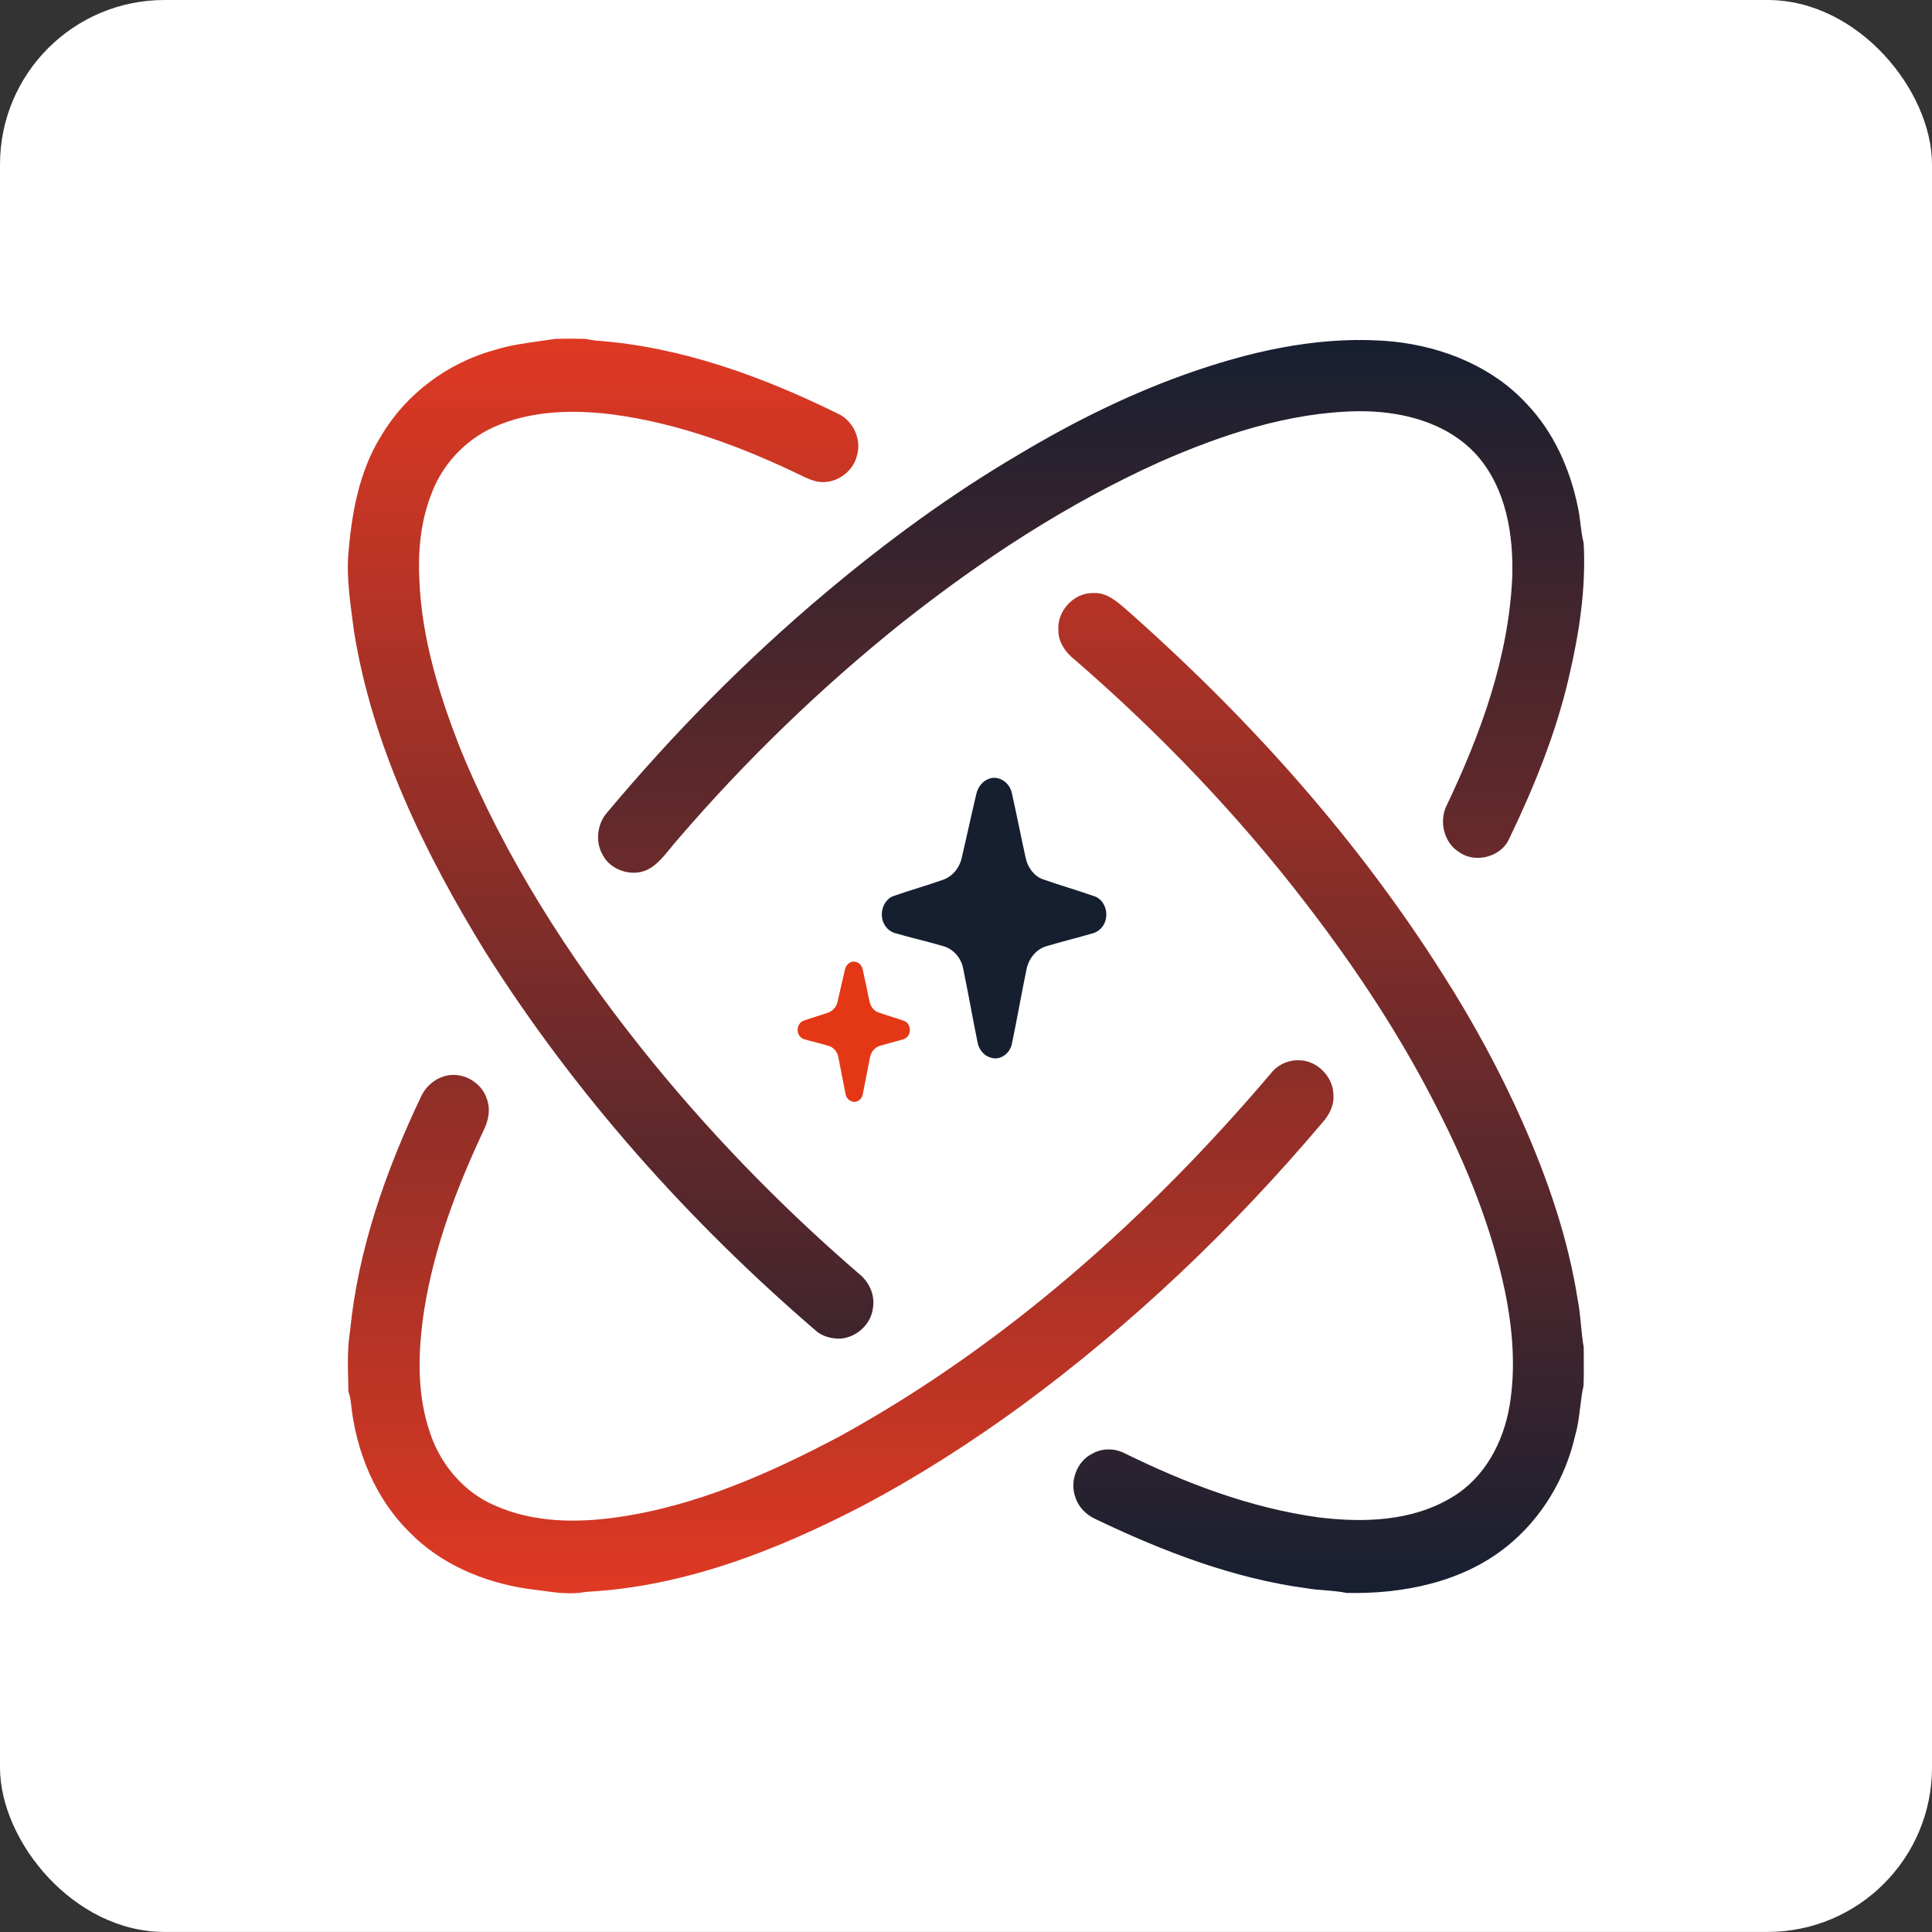
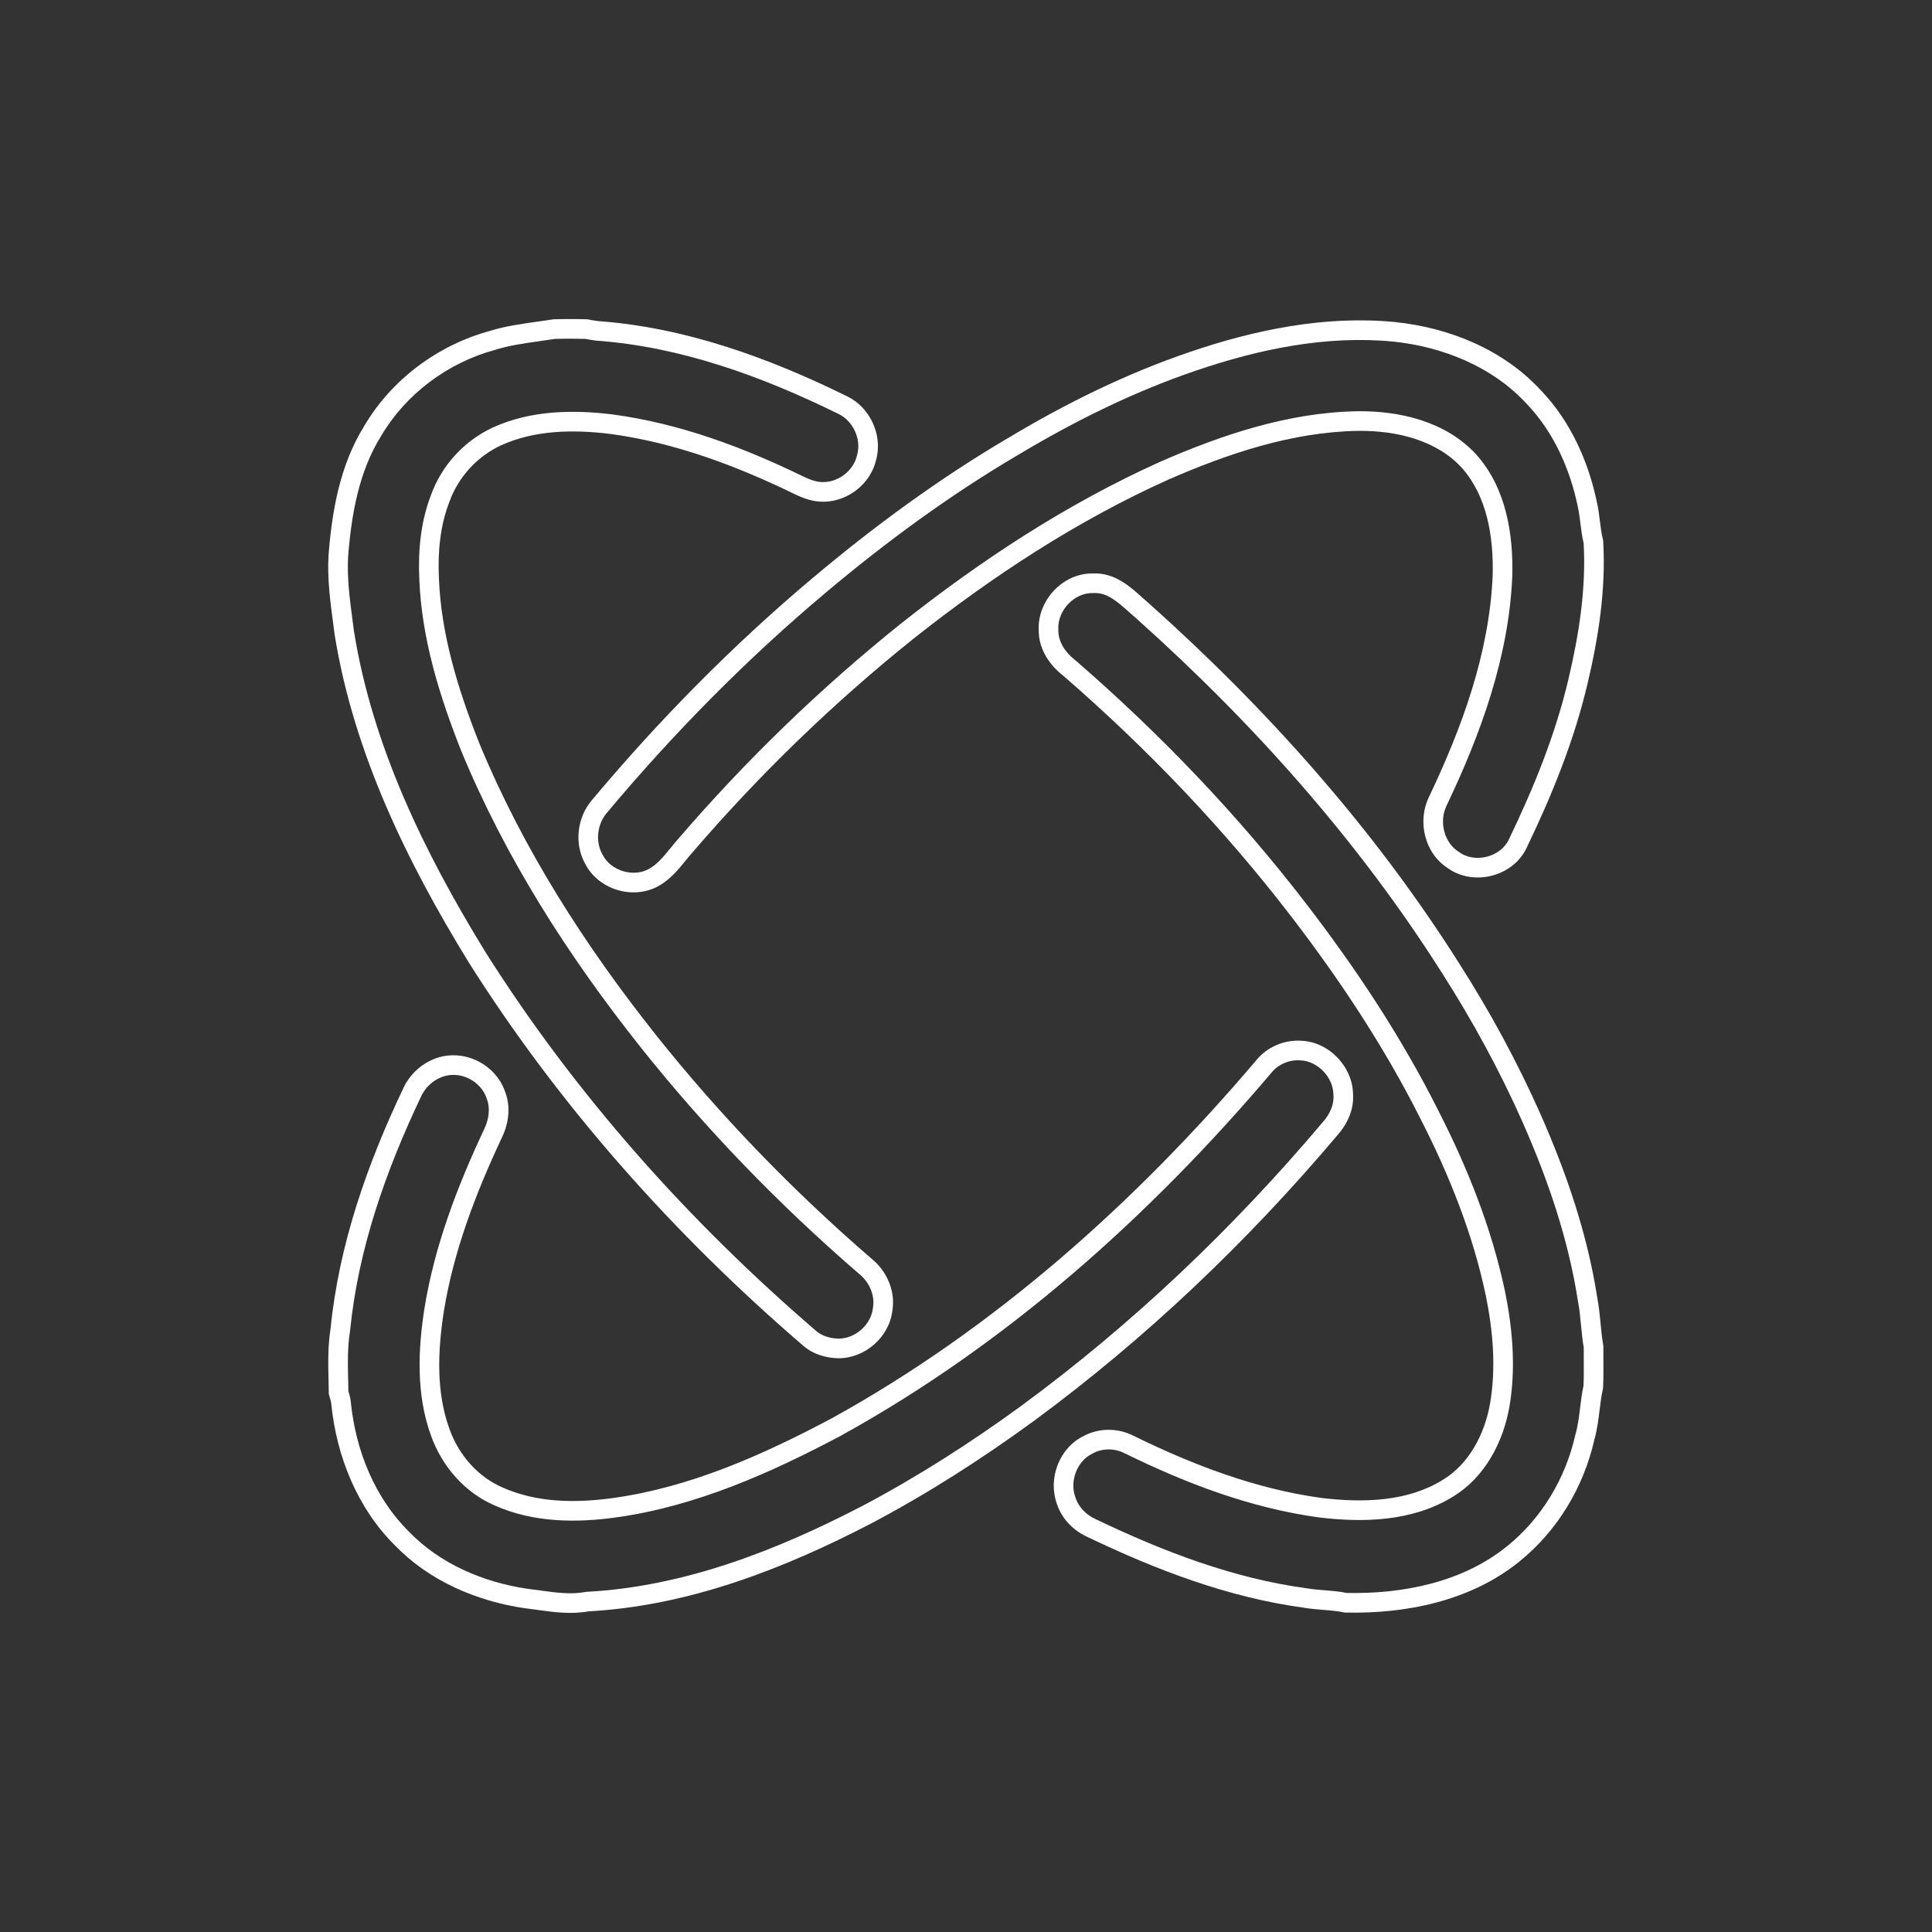
<svg xmlns="http://www.w3.org/2000/svg" width="94" height="94" viewBox="0 0 94 94" fill="none">
  <rect x="0" y="0" width="94" height="94" fill="#333333" stroke="none" />
-   <rect width="94" height="93.997" rx="8" fill="white" />
-   <path fill-rule="evenodd" clip-rule="evenodd" d="M28.525 16.011C28.004 15.996 27.481 15.996 26.959 16.013C26.695 16.055 26.43 16.092 26.165 16.129C25.424 16.233 24.682 16.337 23.965 16.56C21.553 17.215 19.403 18.81 18.132 20.97C16.998 22.788 16.624 24.952 16.461 27.054C16.4 28.139 16.543 29.213 16.685 30.285C16.707 30.452 16.729 30.619 16.751 30.785C17.661 36.461 20.225 41.711 23.21 46.569C27.612 53.543 33.164 59.763 39.414 65.132C39.795 65.455 40.297 65.594 40.788 65.608C41.833 65.613 42.806 64.776 42.94 63.737C43.087 62.936 42.73 62.118 42.106 61.613C38.258 58.293 34.704 54.627 31.539 50.65C28.055 46.267 25.001 41.499 22.865 36.31C21.838 33.709 20.99 30.985 20.879 28.171C20.816 26.845 20.936 25.485 21.422 24.24C21.898 22.919 22.91 21.819 24.186 21.23C25.921 20.44 27.899 20.408 29.762 20.64C32.952 21.069 35.997 22.212 38.877 23.614C39.257 23.796 39.665 23.949 40.093 23.933C41.053 23.916 41.961 23.192 42.166 22.249C42.44 21.262 41.913 20.133 40.986 19.701C37.248 17.863 33.242 16.4 29.056 16.098C28.877 16.076 28.701 16.047 28.525 16.011ZM53.199 28.378C51.989 28.341 50.942 29.473 51.016 30.667C51.009 31.412 51.458 32.064 52.031 32.504C56.119 36.049 59.881 39.977 63.179 44.269C65.574 47.385 67.757 50.679 69.526 54.194C70.948 56.967 72.12 59.89 72.761 62.947C73.121 64.72 73.277 66.566 72.969 68.362C72.689 69.964 71.865 71.553 70.438 72.414C68.602 73.552 66.323 73.607 64.238 73.356C60.98 72.912 57.872 71.725 54.935 70.282C54.306 69.96 53.529 69.96 52.912 70.31C51.966 70.781 51.514 71.999 51.864 72.985C52.051 73.596 52.529 74.085 53.107 74.346C56.413 75.929 59.888 77.266 63.54 77.754C63.831 77.804 64.125 77.827 64.419 77.85C64.772 77.878 65.125 77.906 65.472 77.98C68.334 78.046 71.367 77.44 73.635 75.594C75.392 74.177 76.612 72.137 77.106 69.94C77.238 69.489 77.295 69.025 77.352 68.561C77.396 68.199 77.44 67.837 77.52 67.482C77.54 67.018 77.537 66.553 77.534 66.089C77.533 65.898 77.532 65.707 77.532 65.516C77.468 65.153 77.433 64.787 77.398 64.42C77.359 64.014 77.32 63.608 77.241 63.208C76.771 60.169 75.766 57.237 74.528 54.431C73.401 51.885 72.064 49.43 70.562 47.083C66.467 40.614 61.321 34.848 55.622 29.749C55.502 29.648 55.383 29.54 55.262 29.432C54.669 28.9 54.045 28.339 53.199 28.378Z" fill="url(#paint0_linear_11_631)" />
  <path d="M26.959 16.013L26.944 15.535L26.913 15.536L26.883 15.541L26.959 16.013ZM28.525 16.011L28.621 15.543L28.58 15.535L28.539 15.534L28.525 16.011ZM26.165 16.129L26.231 16.602L26.231 16.602L26.165 16.129ZM23.965 16.56L24.09 17.021L24.098 17.018L24.107 17.016L23.965 16.56ZM18.132 20.97L18.537 21.222L18.543 21.212L18.132 20.97ZM16.461 27.054L15.985 27.017L15.984 27.027L16.461 27.054ZM16.685 30.285L16.212 30.348L16.212 30.348L16.685 30.285ZM16.751 30.785L16.277 30.846L16.278 30.854L16.279 30.861L16.751 30.785ZM23.21 46.569L22.803 46.819L22.806 46.824L23.21 46.569ZM39.414 65.132L39.103 65.494L39.105 65.496L39.414 65.132ZM40.788 65.608L40.775 66.085L40.786 66.085L40.788 65.608ZM42.94 63.737L42.47 63.65L42.468 63.663L42.466 63.676L42.94 63.737ZM42.106 61.613L41.794 61.975L41.8 61.98L41.806 61.984L42.106 61.613ZM31.539 50.65L31.165 50.947L31.165 50.948L31.539 50.65ZM22.865 36.31L22.421 36.486L22.423 36.492L22.865 36.31ZM20.879 28.171L21.356 28.152L21.356 28.148L20.879 28.171ZM21.422 24.24L21.866 24.414L21.871 24.402L21.422 24.24ZM24.186 21.23L23.988 20.796L23.985 20.797L24.186 21.23ZM29.762 20.64L29.825 20.167L29.82 20.166L29.762 20.64ZM38.877 23.614L38.668 24.043L38.671 24.044L38.877 23.614ZM40.093 23.933L40.085 23.455L40.075 23.456L40.093 23.933ZM42.166 22.249L41.706 22.121L41.702 22.134L41.699 22.148L42.166 22.249ZM40.986 19.701L40.775 20.13L40.784 20.134L40.986 19.701ZM29.056 16.098L28.998 16.572L29.01 16.573L29.022 16.574L29.056 16.098ZM51.016 30.667L51.494 30.671L51.494 30.654L51.493 30.637L51.016 30.667ZM53.199 28.378L53.185 28.855L53.203 28.856L53.221 28.855L53.199 28.378ZM52.031 32.504L52.343 32.143L52.333 32.134L52.321 32.125L52.031 32.504ZM63.179 44.269L62.8 44.56L62.8 44.56L63.179 44.269ZM69.526 54.194L69.1 54.409L69.101 54.412L69.526 54.194ZM72.761 62.947L73.228 62.852L73.228 62.849L72.761 62.947ZM72.969 68.362L73.439 68.444L73.44 68.442L72.969 68.362ZM70.438 72.414L70.192 72.005L70.187 72.008L70.438 72.414ZM64.238 73.356L64.174 73.829L64.181 73.83L64.238 73.356ZM54.935 70.282L54.717 70.707L54.725 70.711L54.935 70.282ZM52.912 70.31L53.125 70.737L53.137 70.731L53.148 70.725L52.912 70.31ZM51.864 72.985L52.32 72.845L52.317 72.835L52.313 72.825L51.864 72.985ZM53.107 74.346L53.313 73.915L53.303 73.91L53.107 74.346ZM63.54 77.754L63.621 77.284L63.612 77.282L63.603 77.281L63.54 77.754ZM64.419 77.85L64.457 77.374L64.457 77.374L64.419 77.85ZM65.472 77.98L65.372 78.447L65.416 78.457L65.461 78.458L65.472 77.98ZM73.635 75.594L73.336 75.222L73.334 75.223L73.635 75.594ZM77.106 69.94L76.648 69.806L76.644 69.821L76.64 69.836L77.106 69.94ZM77.352 68.561L77.825 68.619L77.825 68.619L77.352 68.561ZM77.52 67.482L77.986 67.587L77.995 67.545L77.997 67.503L77.52 67.482ZM77.534 66.089L77.057 66.092L77.057 66.092L77.534 66.089ZM77.532 65.516L78.01 65.517L78.01 65.474L78.002 65.432L77.532 65.516ZM77.398 64.42L77.873 64.374L77.873 64.374L77.398 64.42ZM77.241 63.208L76.769 63.281L76.771 63.29L76.773 63.299L77.241 63.208ZM74.528 54.431L74.965 54.239L74.965 54.238L74.528 54.431ZM70.562 47.083L70.159 47.339L70.16 47.341L70.562 47.083ZM55.622 29.749L55.941 29.393L55.935 29.388L55.93 29.383L55.622 29.749ZM55.262 29.432L55.581 29.077L55.581 29.077L55.262 29.432ZM26.974 16.49C27.486 16.474 27.999 16.474 28.511 16.488L28.539 15.534C28.008 15.519 27.476 15.519 26.944 15.535L26.974 16.49ZM26.231 16.602C26.495 16.565 26.765 16.527 27.035 16.484L26.883 15.541C26.625 15.583 26.365 15.619 26.099 15.656L26.231 16.602ZM24.107 17.016C24.78 16.806 25.484 16.707 26.231 16.602L26.099 15.656C25.364 15.759 24.583 15.867 23.823 16.104L24.107 17.016ZM18.543 21.212C19.748 19.164 21.793 17.644 24.09 17.021L23.84 16.099C21.312 16.786 19.057 18.456 17.72 20.727L18.543 21.212ZM16.937 27.091C17.098 25.009 17.465 22.941 18.537 21.222L17.727 20.717C16.53 22.636 16.149 24.894 15.985 27.017L16.937 27.091ZM17.158 30.222C17.015 29.143 16.88 28.113 16.937 27.081L15.984 27.027C15.92 28.165 16.07 29.283 16.212 30.348L17.158 30.222ZM17.224 30.725C17.203 30.557 17.18 30.389 17.158 30.222L16.212 30.348C16.234 30.515 16.256 30.681 16.277 30.846L17.224 30.725ZM23.617 46.319C20.645 41.483 18.118 36.295 17.222 30.71L16.279 30.861C17.204 36.626 19.805 41.939 22.803 46.819L23.617 46.319ZM39.725 64.77C33.507 59.428 27.987 53.244 23.614 46.314L22.806 46.824C27.236 53.843 32.822 60.098 39.103 65.494L39.725 64.77ZM40.802 65.131C40.384 65.119 39.997 65.001 39.723 64.768L39.105 65.496C39.592 65.909 40.211 66.069 40.775 66.085L40.802 65.131ZM42.466 63.676C42.364 64.472 41.598 65.135 40.791 65.13L40.786 66.085C42.068 66.092 43.248 65.08 43.413 63.798L42.466 63.676ZM41.806 61.984C42.312 62.394 42.582 63.043 42.47 63.65L43.409 63.823C43.593 62.828 43.148 61.842 42.407 61.242L41.806 61.984ZM31.165 50.948C34.35 54.948 37.924 58.636 41.794 61.975L42.418 61.252C38.591 57.95 35.059 54.305 31.912 50.353L31.165 50.948ZM22.423 36.492C24.581 41.733 27.661 46.539 31.165 50.947L31.913 50.353C28.448 45.995 25.421 41.265 23.306 36.129L22.423 36.492ZM20.402 28.19C20.516 31.084 21.387 33.867 22.421 36.486L23.309 36.135C22.289 33.551 21.463 30.887 21.356 28.152L20.402 28.19ZM20.977 24.067C20.459 25.395 20.337 26.827 20.402 28.194L21.356 28.148C21.294 26.862 21.413 25.576 21.866 24.414L20.977 24.067ZM23.985 20.797C22.595 21.439 21.492 22.636 20.972 24.078L21.871 24.402C22.303 23.202 23.226 22.199 24.386 21.663L23.985 20.797ZM29.82 20.166C27.921 19.93 25.841 19.952 23.988 20.796L24.383 21.665C26.002 20.928 27.876 20.887 29.703 21.114L29.82 20.166ZM39.086 23.185C36.182 21.771 33.085 20.605 29.825 20.167L29.698 21.113C32.819 21.533 35.813 22.653 38.668 24.043L39.086 23.185ZM40.075 23.456C39.767 23.467 39.447 23.358 39.084 23.184L38.671 24.044C39.067 24.235 39.563 24.431 40.111 24.41L40.075 23.456ZM41.699 22.148C41.543 22.868 40.83 23.442 40.085 23.455L40.101 24.41C41.277 24.39 42.38 23.516 42.632 22.35L41.699 22.148ZM40.784 20.134C41.502 20.468 41.917 21.361 41.706 22.121L42.626 22.377C42.963 21.163 42.324 19.797 41.187 19.268L40.784 20.134ZM29.022 16.574C33.121 16.87 37.064 18.305 40.775 20.129L41.196 19.273C37.431 17.421 33.362 15.93 29.091 15.622L29.022 16.574ZM28.43 16.479C28.617 16.517 28.806 16.548 28.998 16.572L29.115 15.624C28.948 15.604 28.784 15.577 28.621 15.543L28.43 16.479ZM51.493 30.637C51.435 29.712 52.267 28.827 53.185 28.855L53.214 27.901C51.711 27.855 50.449 29.234 50.54 30.697L51.493 30.637ZM52.321 32.125C51.82 31.74 51.489 31.215 51.494 30.671L50.539 30.663C50.53 31.608 51.096 32.388 51.74 32.882L52.321 32.125ZM63.557 43.978C60.238 39.659 56.454 35.707 52.343 32.143L51.718 32.864C55.784 36.39 59.523 40.295 62.8 44.56L63.557 43.978ZM69.953 53.979C68.167 50.431 65.966 47.112 63.557 43.978L62.8 44.56C65.182 47.659 67.348 50.928 69.1 54.409L69.953 53.979ZM73.228 62.849C72.576 59.738 71.385 56.774 69.951 53.976L69.101 54.412C70.51 57.16 71.664 60.042 72.293 63.045L73.228 62.849ZM73.44 68.442C73.761 66.569 73.596 64.659 73.228 62.852L72.293 63.042C72.646 64.781 72.793 66.564 72.499 68.281L73.44 68.442ZM70.685 72.823C72.266 71.87 73.144 70.135 73.439 68.444L72.499 68.279C72.234 69.793 71.465 71.238 70.192 72.005L70.685 72.823ZM64.181 73.83C66.297 74.084 68.712 74.045 70.69 72.82L70.187 72.008C68.492 73.058 66.35 73.129 64.296 72.882L64.181 73.83ZM54.725 70.711C57.685 72.165 60.846 73.375 64.174 73.829L64.303 72.883C61.115 72.448 58.058 71.284 55.146 69.854L54.725 70.711ZM53.148 70.725C53.618 70.458 54.224 70.454 54.717 70.707L55.153 69.858C54.388 69.465 53.44 69.461 52.676 69.895L53.148 70.725ZM52.313 72.825C52.04 72.054 52.407 71.095 53.125 70.737L52.699 69.882C51.525 70.468 50.989 71.944 51.413 73.144L52.313 72.825ZM53.303 73.91C52.833 73.698 52.462 73.307 52.32 72.845L51.407 73.125C51.64 73.884 52.225 74.472 52.911 74.781L53.303 73.91ZM63.603 77.281C60.022 76.802 56.6 75.489 53.313 73.915L52.901 74.776C56.226 76.368 59.753 77.73 63.477 78.227L63.603 77.281ZM64.457 77.374C64.159 77.351 63.887 77.329 63.621 77.284L63.459 78.225C63.775 78.279 64.092 78.304 64.382 78.326L64.457 77.374ZM65.572 77.513C65.189 77.431 64.804 77.402 64.457 77.374L64.382 78.326C64.74 78.355 65.061 78.38 65.372 78.447L65.572 77.513ZM73.334 75.223C71.186 76.971 68.282 77.568 65.483 77.503L65.461 78.458C68.385 78.525 71.547 77.908 73.937 75.964L73.334 75.223ZM76.64 69.836C76.168 71.933 75.004 73.877 73.336 75.222L73.935 75.965C75.781 74.478 77.055 72.341 77.572 70.045L76.64 69.836ZM76.878 68.503C76.82 68.973 76.767 69.399 76.648 69.806L77.564 70.074C77.709 69.58 77.769 69.077 77.825 68.619L76.878 68.503ZM77.054 67.377C76.968 67.759 76.921 68.145 76.878 68.503L77.825 68.619C77.87 68.253 77.912 67.915 77.986 67.587L77.054 67.377ZM77.057 66.092C77.06 66.558 77.063 67.011 77.043 67.461L77.997 67.503C78.018 67.025 78.015 66.548 78.012 66.086L77.057 66.092ZM77.055 65.515C77.055 65.708 77.056 65.901 77.057 66.092L78.012 66.086C78.011 65.894 78.009 65.705 78.01 65.517L77.055 65.515ZM76.922 64.466C76.957 64.829 76.994 65.215 77.062 65.599L78.002 65.432C77.942 65.092 77.908 64.744 77.873 64.374L76.922 64.466ZM76.773 63.299C76.846 63.673 76.883 64.056 76.922 64.466L77.873 64.374C77.834 63.972 77.793 63.543 77.71 63.116L76.773 63.299ZM74.091 54.624C75.319 57.406 76.307 60.296 76.769 63.281L77.713 63.134C77.234 60.041 76.213 57.068 74.965 54.239L74.091 54.624ZM70.16 47.341C71.65 49.669 72.975 52.102 74.092 54.624L74.965 54.238C73.827 51.667 72.478 49.192 70.965 46.826L70.16 47.341ZM55.304 30.105C60.977 35.18 66.091 40.913 70.159 47.339L70.966 46.828C66.843 40.315 61.666 34.515 55.941 29.393L55.304 30.105ZM54.943 29.787C55.063 29.895 55.188 30.007 55.315 30.114L55.93 29.383C55.817 29.288 55.703 29.186 55.581 29.077L54.943 29.787ZM53.221 28.855C53.839 28.827 54.318 29.226 54.943 29.787L55.581 29.077C55.02 28.573 54.251 27.852 53.177 27.901L53.221 28.855Z" fill="white" />
-   <path d="M48.075 37.907C48.543 37.695 49.117 38.036 49.231 38.589C49.466 39.627 49.668 40.674 49.897 41.713C49.991 42.196 50.308 42.624 50.731 42.777C51.563 43.072 52.412 43.312 53.245 43.607C53.617 43.72 53.871 44.167 53.82 44.593C53.795 44.996 53.505 45.327 53.161 45.41C52.41 45.632 51.651 45.815 50.901 46.04C50.432 46.177 50.059 46.62 49.947 47.148C49.697 48.355 49.487 49.572 49.235 50.779C49.142 51.267 48.65 51.606 48.221 51.462C47.899 51.386 47.633 51.089 47.566 50.728C47.32 49.537 47.114 48.337 46.867 47.147C46.778 46.619 46.398 46.196 45.946 46.05C45.146 45.808 44.332 45.633 43.531 45.395C43.205 45.302 42.939 44.976 42.911 44.596C42.861 44.157 43.119 43.701 43.502 43.586C44.281 43.312 45.075 43.09 45.854 42.816C46.293 42.675 46.666 42.272 46.783 41.772C47.03 40.732 47.251 39.685 47.498 38.647C47.571 38.313 47.785 38.026 48.075 37.907Z" fill="#151F30" />
-   <path d="M41.394 46.817C41.628 46.712 41.915 46.882 41.972 47.159C42.09 47.678 42.191 48.201 42.305 48.721C42.352 48.962 42.511 49.176 42.722 49.253C43.138 49.4 43.563 49.52 43.979 49.668C44.165 49.724 44.292 49.948 44.267 50.161C44.254 50.362 44.109 50.528 43.937 50.569C43.562 50.68 43.182 50.772 42.807 50.884C42.573 50.953 42.386 51.174 42.33 51.438C42.205 52.041 42.1 52.65 41.974 53.254C41.928 53.498 41.681 53.667 41.467 53.595C41.306 53.557 41.173 53.408 41.139 53.228C41.017 52.633 40.913 52.033 40.79 51.438C40.745 51.174 40.556 50.962 40.33 50.889C39.93 50.768 39.523 50.681 39.122 50.562C38.959 50.515 38.826 50.352 38.812 50.162C38.787 49.943 38.916 49.715 39.108 49.657C39.497 49.52 39.894 49.409 40.284 49.272C40.503 49.202 40.69 49 40.748 48.75C40.872 48.23 40.982 47.707 41.106 47.188C41.142 47.02 41.249 46.877 41.394 46.817Z" fill="#E43715" />
-   <path fill-rule="evenodd" clip-rule="evenodd" d="M67.827 16.143C64.503 15.822 61.164 16.512 58.029 17.582C54.989 18.616 52.095 20.044 49.342 21.692C45.981 23.665 42.828 25.979 39.847 28.487C35.985 31.734 32.429 35.342 29.189 39.207C28.562 39.913 28.431 41.011 28.909 41.831C29.426 42.819 30.777 43.233 31.764 42.716C32.273 42.449 32.636 42.003 32.995 41.562C33.111 41.419 33.227 41.276 33.348 41.14C36.618 37.339 40.235 33.834 44.15 30.7C48.004 27.648 52.149 24.925 56.641 22.904C59.611 21.605 62.767 20.546 66.038 20.487C67.997 20.458 70.122 20.95 71.487 22.45C72.827 23.963 73.155 26.081 73.101 28.033C72.936 31.872 71.592 35.547 69.955 38.984C69.476 39.955 69.78 41.256 70.71 41.844C71.716 42.576 73.305 42.183 73.84 41.058C75.062 38.519 76.134 35.891 76.779 33.142C77.303 30.923 77.659 28.643 77.525 26.358C77.445 26.045 77.406 25.726 77.367 25.407C77.334 25.132 77.3 24.856 77.24 24.585C76.845 22.65 76.007 20.765 74.632 19.327C72.887 17.426 70.361 16.407 67.827 16.143ZM63.279 51.113C62.599 51.069 61.917 51.364 61.488 51.894C55.596 58.833 48.685 65.022 40.684 69.434C37.299 71.229 33.722 72.827 29.895 73.358C28.017 73.619 26.028 73.598 24.27 72.813C22.926 72.241 21.906 71.054 21.42 69.69C20.727 67.789 20.817 65.705 21.122 63.736C21.604 60.754 22.691 57.907 23.97 55.184C24.253 54.611 24.369 53.933 24.141 53.322C23.878 52.471 23.044 51.862 22.161 51.823C21.275 51.774 20.438 52.336 20.067 53.125C18.325 56.779 16.955 60.666 16.556 64.713C16.424 65.538 16.443 66.375 16.463 67.21C16.468 67.392 16.472 67.575 16.475 67.757C16.483 67.785 16.491 67.813 16.499 67.84C16.542 67.986 16.584 68.131 16.596 68.285C16.843 70.719 17.812 73.139 19.574 74.873C21.162 76.51 23.355 77.442 25.589 77.773C25.793 77.797 25.997 77.825 26.202 77.854C26.991 77.963 27.783 78.074 28.576 77.925C33.381 77.671 37.951 75.889 42.178 73.693C44.896 72.258 47.49 70.593 49.973 68.784C55.414 64.786 60.337 60.096 64.692 54.941C65.106 54.486 65.396 53.893 65.355 53.266C65.349 52.161 64.387 51.151 63.279 51.113Z" fill="url(#paint1_linear_11_631)" />
  <path d="M58.029 17.582L58.182 18.034L58.183 18.034L58.029 17.582ZM67.827 16.143L67.877 15.669L67.873 15.668L67.827 16.143ZM49.342 21.692L49.584 22.104L49.587 22.102L49.342 21.692ZM39.847 28.487L40.154 28.852L40.154 28.852L39.847 28.487ZM29.189 39.207L29.546 39.524L29.555 39.514L29.189 39.207ZM28.909 41.831L29.332 41.61L29.327 41.6L29.321 41.591L28.909 41.831ZM31.764 42.716L31.985 43.139L31.986 43.139L31.764 42.716ZM32.995 41.562L32.625 41.261L32.625 41.261L32.995 41.562ZM33.348 41.14L33.705 41.457L33.71 41.452L33.348 41.14ZM44.15 30.7L43.853 30.326L43.851 30.327L44.15 30.7ZM56.641 22.904L56.449 22.466L56.445 22.469L56.641 22.904ZM66.038 20.487L66.031 20.009L66.029 20.009L66.038 20.487ZM71.487 22.45L71.844 22.134L71.84 22.129L71.487 22.45ZM73.101 28.033L73.578 28.054L73.579 28.046L73.101 28.033ZM69.955 38.984L70.383 39.195L70.386 39.189L69.955 38.984ZM70.71 41.844L70.991 41.458L70.978 41.448L70.965 41.44L70.71 41.844ZM73.84 41.058L73.409 40.85L73.408 40.853L73.84 41.058ZM76.779 33.142L76.314 33.032L76.314 33.033L76.779 33.142ZM77.525 26.358L78.002 26.33L77.999 26.284L77.988 26.24L77.525 26.358ZM77.367 25.407L77.841 25.349L77.841 25.349L77.367 25.407ZM77.24 24.585L76.772 24.68L76.774 24.688L77.24 24.585ZM74.632 19.327L74.28 19.65L74.287 19.657L74.632 19.327ZM61.488 51.894L61.852 52.203L61.859 52.194L61.488 51.894ZM63.279 51.113L63.248 51.59L63.256 51.59L63.263 51.59L63.279 51.113ZM40.684 69.434L40.907 69.856L40.914 69.852L40.684 69.434ZM29.895 73.358L29.83 72.885L29.83 72.885L29.895 73.358ZM24.27 72.813L24.464 72.377L24.457 72.374L24.27 72.813ZM21.42 69.69L21.87 69.53L21.869 69.527L21.42 69.69ZM21.122 63.736L20.651 63.66L20.65 63.663L21.122 63.736ZM23.97 55.184L23.542 54.972L23.538 54.981L23.97 55.184ZM24.141 53.322L23.685 53.463L23.689 53.476L23.694 53.489L24.141 53.322ZM22.161 51.823L22.134 52.3L22.14 52.3L22.161 51.823ZM20.067 53.125L20.497 53.33L20.498 53.328L20.067 53.125ZM16.556 64.713L17.027 64.788L17.03 64.774L17.031 64.76L16.556 64.713ZM16.463 67.21L16.941 67.198L16.941 67.198L16.463 67.21ZM16.475 67.757L15.997 67.764L15.998 67.828L16.016 67.888L16.475 67.757ZM16.499 67.84L16.041 67.975L16.041 67.975L16.499 67.84ZM16.596 68.285L16.12 68.321L16.121 68.333L16.596 68.285ZM19.574 74.873L19.916 74.541L19.909 74.533L19.574 74.873ZM25.589 77.773L25.519 78.245L25.526 78.246L25.533 78.247L25.589 77.773ZM26.202 77.854L26.136 78.326L26.136 78.326L26.202 77.854ZM28.576 77.925L28.551 77.448L28.519 77.45L28.488 77.456L28.576 77.925ZM42.178 73.693L42.398 74.117L42.401 74.115L42.178 73.693ZM49.973 68.784L50.254 69.17L50.256 69.169L49.973 68.784ZM64.692 54.941L64.339 54.62L64.333 54.626L64.328 54.633L64.692 54.941ZM65.355 53.266L64.877 53.268L64.877 53.282L64.878 53.297L65.355 53.266ZM58.183 18.034C61.284 16.975 64.551 16.306 67.781 16.619L67.873 15.668C64.456 15.338 61.044 16.048 57.874 17.13L58.183 18.034ZM49.587 22.102C52.319 20.467 55.182 19.055 58.182 18.034L57.875 17.13C54.796 18.177 51.872 19.622 49.097 21.282L49.587 22.102ZM40.154 28.852C43.119 26.358 46.25 24.06 49.584 22.104L49.101 21.28C45.711 23.27 42.536 25.6 39.54 28.122L40.154 28.852ZM29.555 39.514C32.778 35.669 36.315 32.08 40.154 28.852L39.54 28.121C35.655 31.388 32.079 35.016 28.823 38.901L29.555 39.514ZM29.321 41.591C28.952 40.956 29.051 40.082 29.546 39.524L28.832 38.89C28.074 39.744 27.911 41.066 28.496 42.071L29.321 41.591ZM31.542 42.294C30.787 42.689 29.725 42.361 29.332 41.61L28.486 42.053C29.127 43.276 30.767 43.778 31.985 43.139L31.542 42.294ZM32.625 41.261C32.254 41.716 31.951 42.079 31.542 42.294L31.986 43.139C32.596 42.818 33.017 42.291 33.365 41.863L32.625 41.261ZM32.991 40.824C32.862 40.968 32.74 41.119 32.625 41.261L33.365 41.863C33.483 41.719 33.592 41.584 33.705 41.457L32.991 40.824ZM43.851 30.327C39.913 33.48 36.275 37.006 32.986 40.829L33.71 41.452C36.961 37.672 40.557 34.188 44.448 31.073L43.851 30.327ZM56.445 22.469C51.908 24.51 47.729 27.257 43.853 30.326L44.446 31.074C48.279 28.04 52.39 25.34 56.836 23.339L56.445 22.469ZM66.029 20.009C62.665 20.07 59.441 21.159 56.449 22.466L56.832 23.341C59.782 22.052 62.87 21.022 66.046 20.964L66.029 20.009ZM71.84 22.129C70.343 20.484 68.053 19.98 66.031 20.009L66.045 20.964C67.941 20.936 69.901 21.417 71.134 22.772L71.84 22.129ZM73.579 28.046C73.633 26.051 73.305 23.782 71.844 22.134L71.129 22.767C72.349 24.143 72.677 26.11 72.624 28.02L73.579 28.046ZM70.386 39.189C72.033 35.73 73.409 31.987 73.578 28.054L72.624 28.013C72.463 31.757 71.15 35.363 69.524 38.779L70.386 39.189ZM70.965 41.44C70.26 40.995 70.003 39.967 70.383 39.195L69.527 38.773C68.95 39.943 69.3 41.518 70.455 42.247L70.965 41.44ZM73.408 40.853C73.212 41.266 72.811 41.565 72.336 41.684C71.861 41.803 71.362 41.728 70.991 41.458L70.429 42.23C71.063 42.691 71.862 42.786 72.567 42.61C73.273 42.434 73.933 41.974 74.271 41.262L73.408 40.853ZM76.314 33.033C75.681 35.735 74.624 38.328 73.409 40.85L74.27 41.265C75.5 38.71 76.588 36.047 77.243 33.251L76.314 33.033ZM77.049 26.386C77.179 28.605 76.834 30.835 76.314 33.032L77.243 33.252C77.773 31.012 78.139 28.68 78.002 26.33L77.049 26.386ZM76.893 25.465C76.932 25.779 76.974 26.129 77.063 26.476L77.988 26.24C77.917 25.962 77.881 25.673 77.841 25.349L76.893 25.465ZM76.774 24.688C76.828 24.933 76.859 25.186 76.893 25.465L77.841 25.349C77.808 25.078 77.772 24.779 77.706 24.481L76.774 24.688ZM74.287 19.657C75.586 21.016 76.391 22.811 76.772 24.68L77.707 24.489C77.299 22.489 76.429 20.515 74.977 18.997L74.287 19.657ZM67.778 16.618C70.226 16.873 72.633 17.855 74.28 19.65L74.983 19.005C73.142 16.997 70.496 15.941 67.877 15.669L67.778 16.618ZM61.859 52.194C62.19 51.786 62.721 51.555 63.248 51.59L63.31 50.637C62.477 50.583 61.645 50.942 61.117 51.593L61.859 52.194ZM40.914 69.852C48.979 65.405 55.933 59.175 61.852 52.203L61.124 51.585C55.26 58.492 48.392 64.638 40.453 69.016L40.914 69.852ZM29.961 73.831C33.872 73.288 37.509 71.658 40.907 69.856L40.46 69.012C37.089 70.8 33.572 72.366 29.83 72.885L29.961 73.831ZM24.075 73.249C25.95 74.086 28.044 74.097 29.961 73.831L29.83 72.885C27.991 73.14 26.105 73.11 24.464 72.377L24.075 73.249ZM20.97 69.85C21.495 71.324 22.601 72.622 24.083 73.253L24.457 72.374C23.25 71.86 22.317 70.784 21.87 69.53L20.97 69.85ZM20.65 63.663C20.341 65.659 20.237 67.838 20.972 69.854L21.869 69.527C21.217 67.739 21.293 65.752 21.594 63.809L20.65 63.663ZM23.538 54.981C22.25 57.723 21.142 60.616 20.651 63.66L21.593 63.813C22.065 60.892 23.132 58.091 24.402 55.386L23.538 54.981ZM23.694 53.489C23.862 53.939 23.787 54.477 23.542 54.972L24.398 55.395C24.719 54.746 24.876 53.927 24.589 53.155L23.694 53.489ZM22.14 52.3C22.833 52.331 23.485 52.816 23.685 53.463L24.597 53.181C24.271 52.127 23.256 51.393 22.182 51.346L22.14 52.3ZM20.498 53.328C20.796 52.695 21.465 52.263 22.134 52.3L22.188 51.347C21.086 51.285 20.079 51.977 19.634 52.922L20.498 53.328ZM17.031 64.76C17.422 60.787 18.769 56.956 20.497 53.33L19.636 52.92C17.881 56.602 16.487 60.544 16.081 64.666L17.031 64.76ZM16.941 67.198C16.921 66.356 16.903 65.564 17.027 64.788L16.085 64.637C15.944 65.513 15.966 66.394 15.986 67.221L16.941 67.198ZM16.952 67.75C16.949 67.565 16.945 67.38 16.941 67.198L15.986 67.221C15.99 67.404 15.995 67.584 15.997 67.764L16.952 67.75ZM16.957 67.706C16.949 67.677 16.941 67.652 16.934 67.626L16.016 67.888C16.024 67.918 16.033 67.948 16.041 67.975L16.957 67.706ZM17.072 68.249C17.056 68.037 16.997 67.843 16.957 67.706L16.041 67.975C16.086 68.128 16.113 68.226 16.12 68.321L17.072 68.249ZM19.909 74.533C18.242 72.892 17.309 70.584 17.071 68.237L16.121 68.333C16.377 70.854 17.382 73.385 19.239 75.213L19.909 74.533ZM25.659 77.301C23.503 76.981 21.415 76.085 19.916 74.541L19.231 75.206C20.909 76.935 23.207 77.903 25.519 78.245L25.659 77.301ZM26.267 77.381C26.064 77.353 25.854 77.323 25.644 77.299L25.533 78.247C25.731 78.27 25.93 78.298 26.136 78.326L26.267 77.381ZM28.488 77.456C27.784 77.588 27.07 77.492 26.267 77.381L26.136 78.326C26.912 78.434 27.782 78.559 28.664 78.394L28.488 77.456ZM41.958 73.269C37.757 75.453 33.257 77.199 28.551 77.448L28.602 78.401C33.505 78.142 38.146 76.326 42.398 74.117L41.958 73.269ZM49.692 68.399C47.224 70.197 44.65 71.848 41.955 73.271L42.401 74.115C45.143 72.667 47.757 70.99 50.254 69.17L49.692 68.399ZM64.328 54.633C59.995 59.762 55.099 64.425 49.69 68.4L50.256 69.169C55.729 65.147 60.68 60.431 65.057 55.249L64.328 54.633ZM64.878 53.297C64.909 53.756 64.697 54.227 64.339 54.62L65.046 55.262C65.516 54.745 65.884 54.03 65.831 53.234L64.878 53.297ZM63.263 51.59C64.11 51.619 64.873 52.415 64.877 53.268L65.832 53.263C65.825 51.908 64.665 50.682 63.295 50.636L63.263 51.59Z" fill="white" />
  <defs>
    <linearGradient id="paint0_linear_11_631" x1="46.991" y1="16" x2="46.991" y2="77.985" gradientUnits="userSpaceOnUse">
      <stop stop-color="#E03923" />
      <stop offset="1" stop-color="#151F30" />
    </linearGradient>
    <linearGradient id="paint1_linear_11_631" x1="47.001" y1="16.064" x2="47.001" y2="77.997" gradientUnits="userSpaceOnUse">
      <stop stop-color="#151F30" />
      <stop offset="1" stop-color="#E03923" />
    </linearGradient>
  </defs>
</svg>